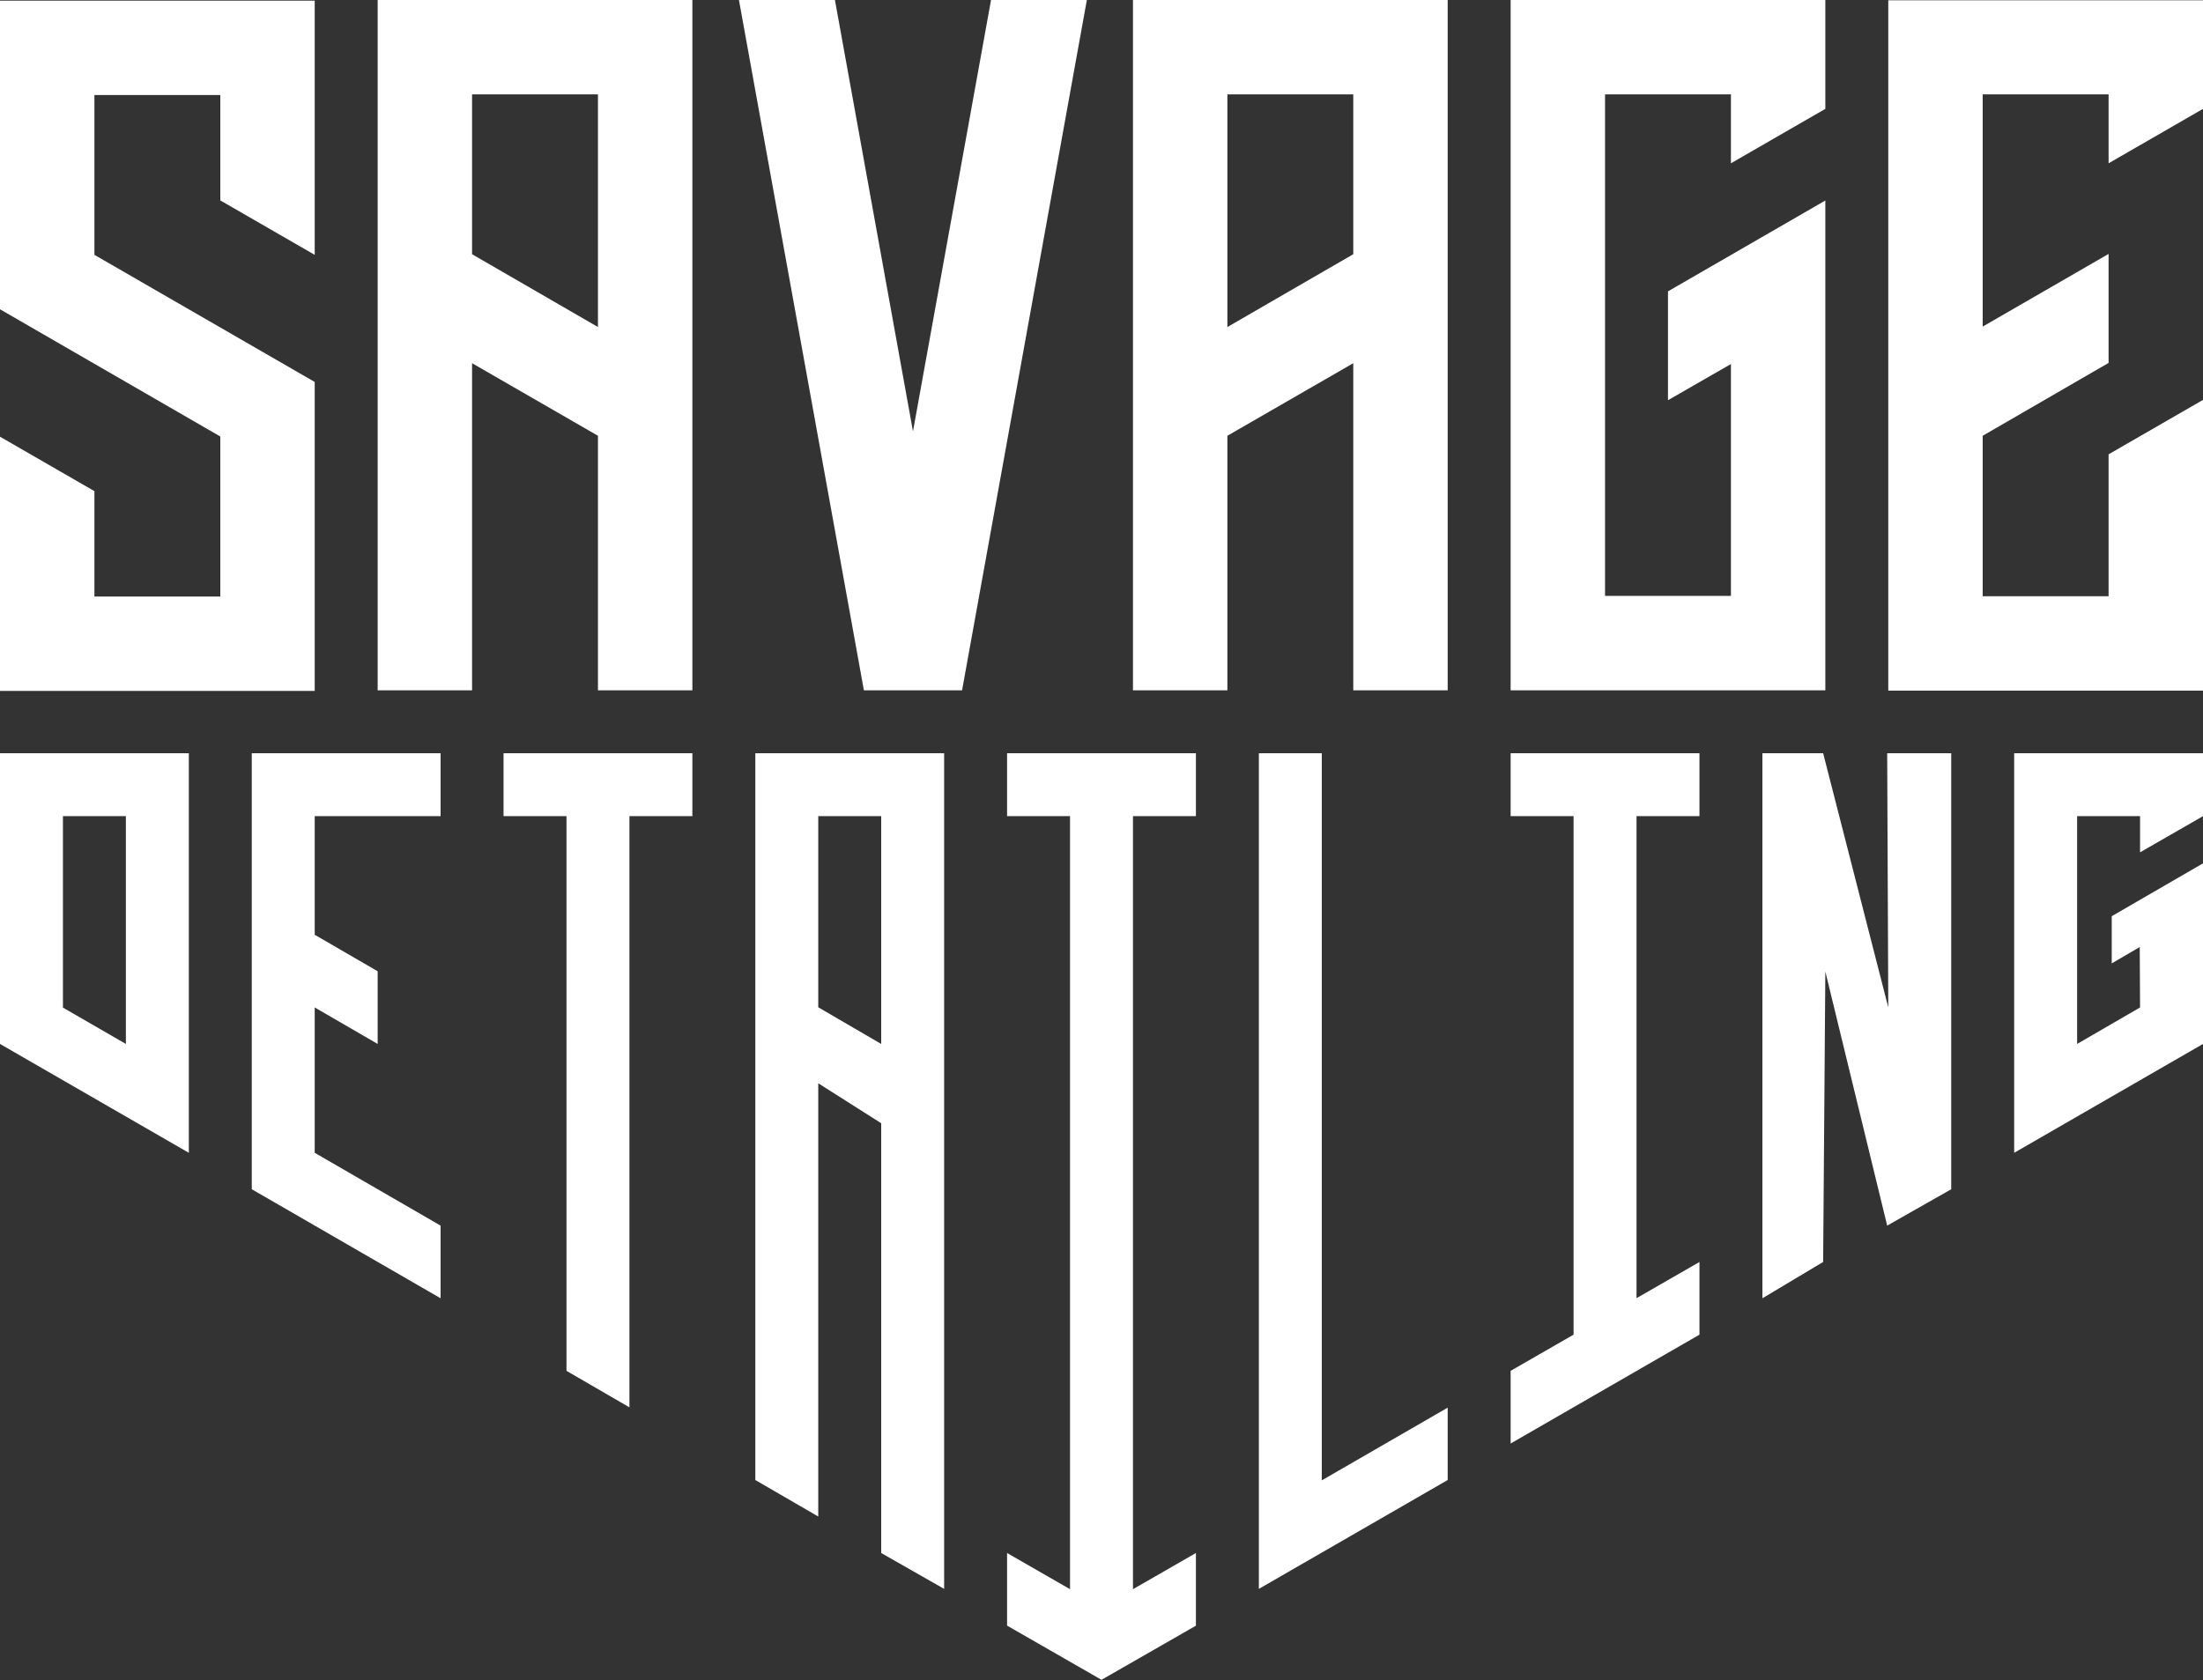
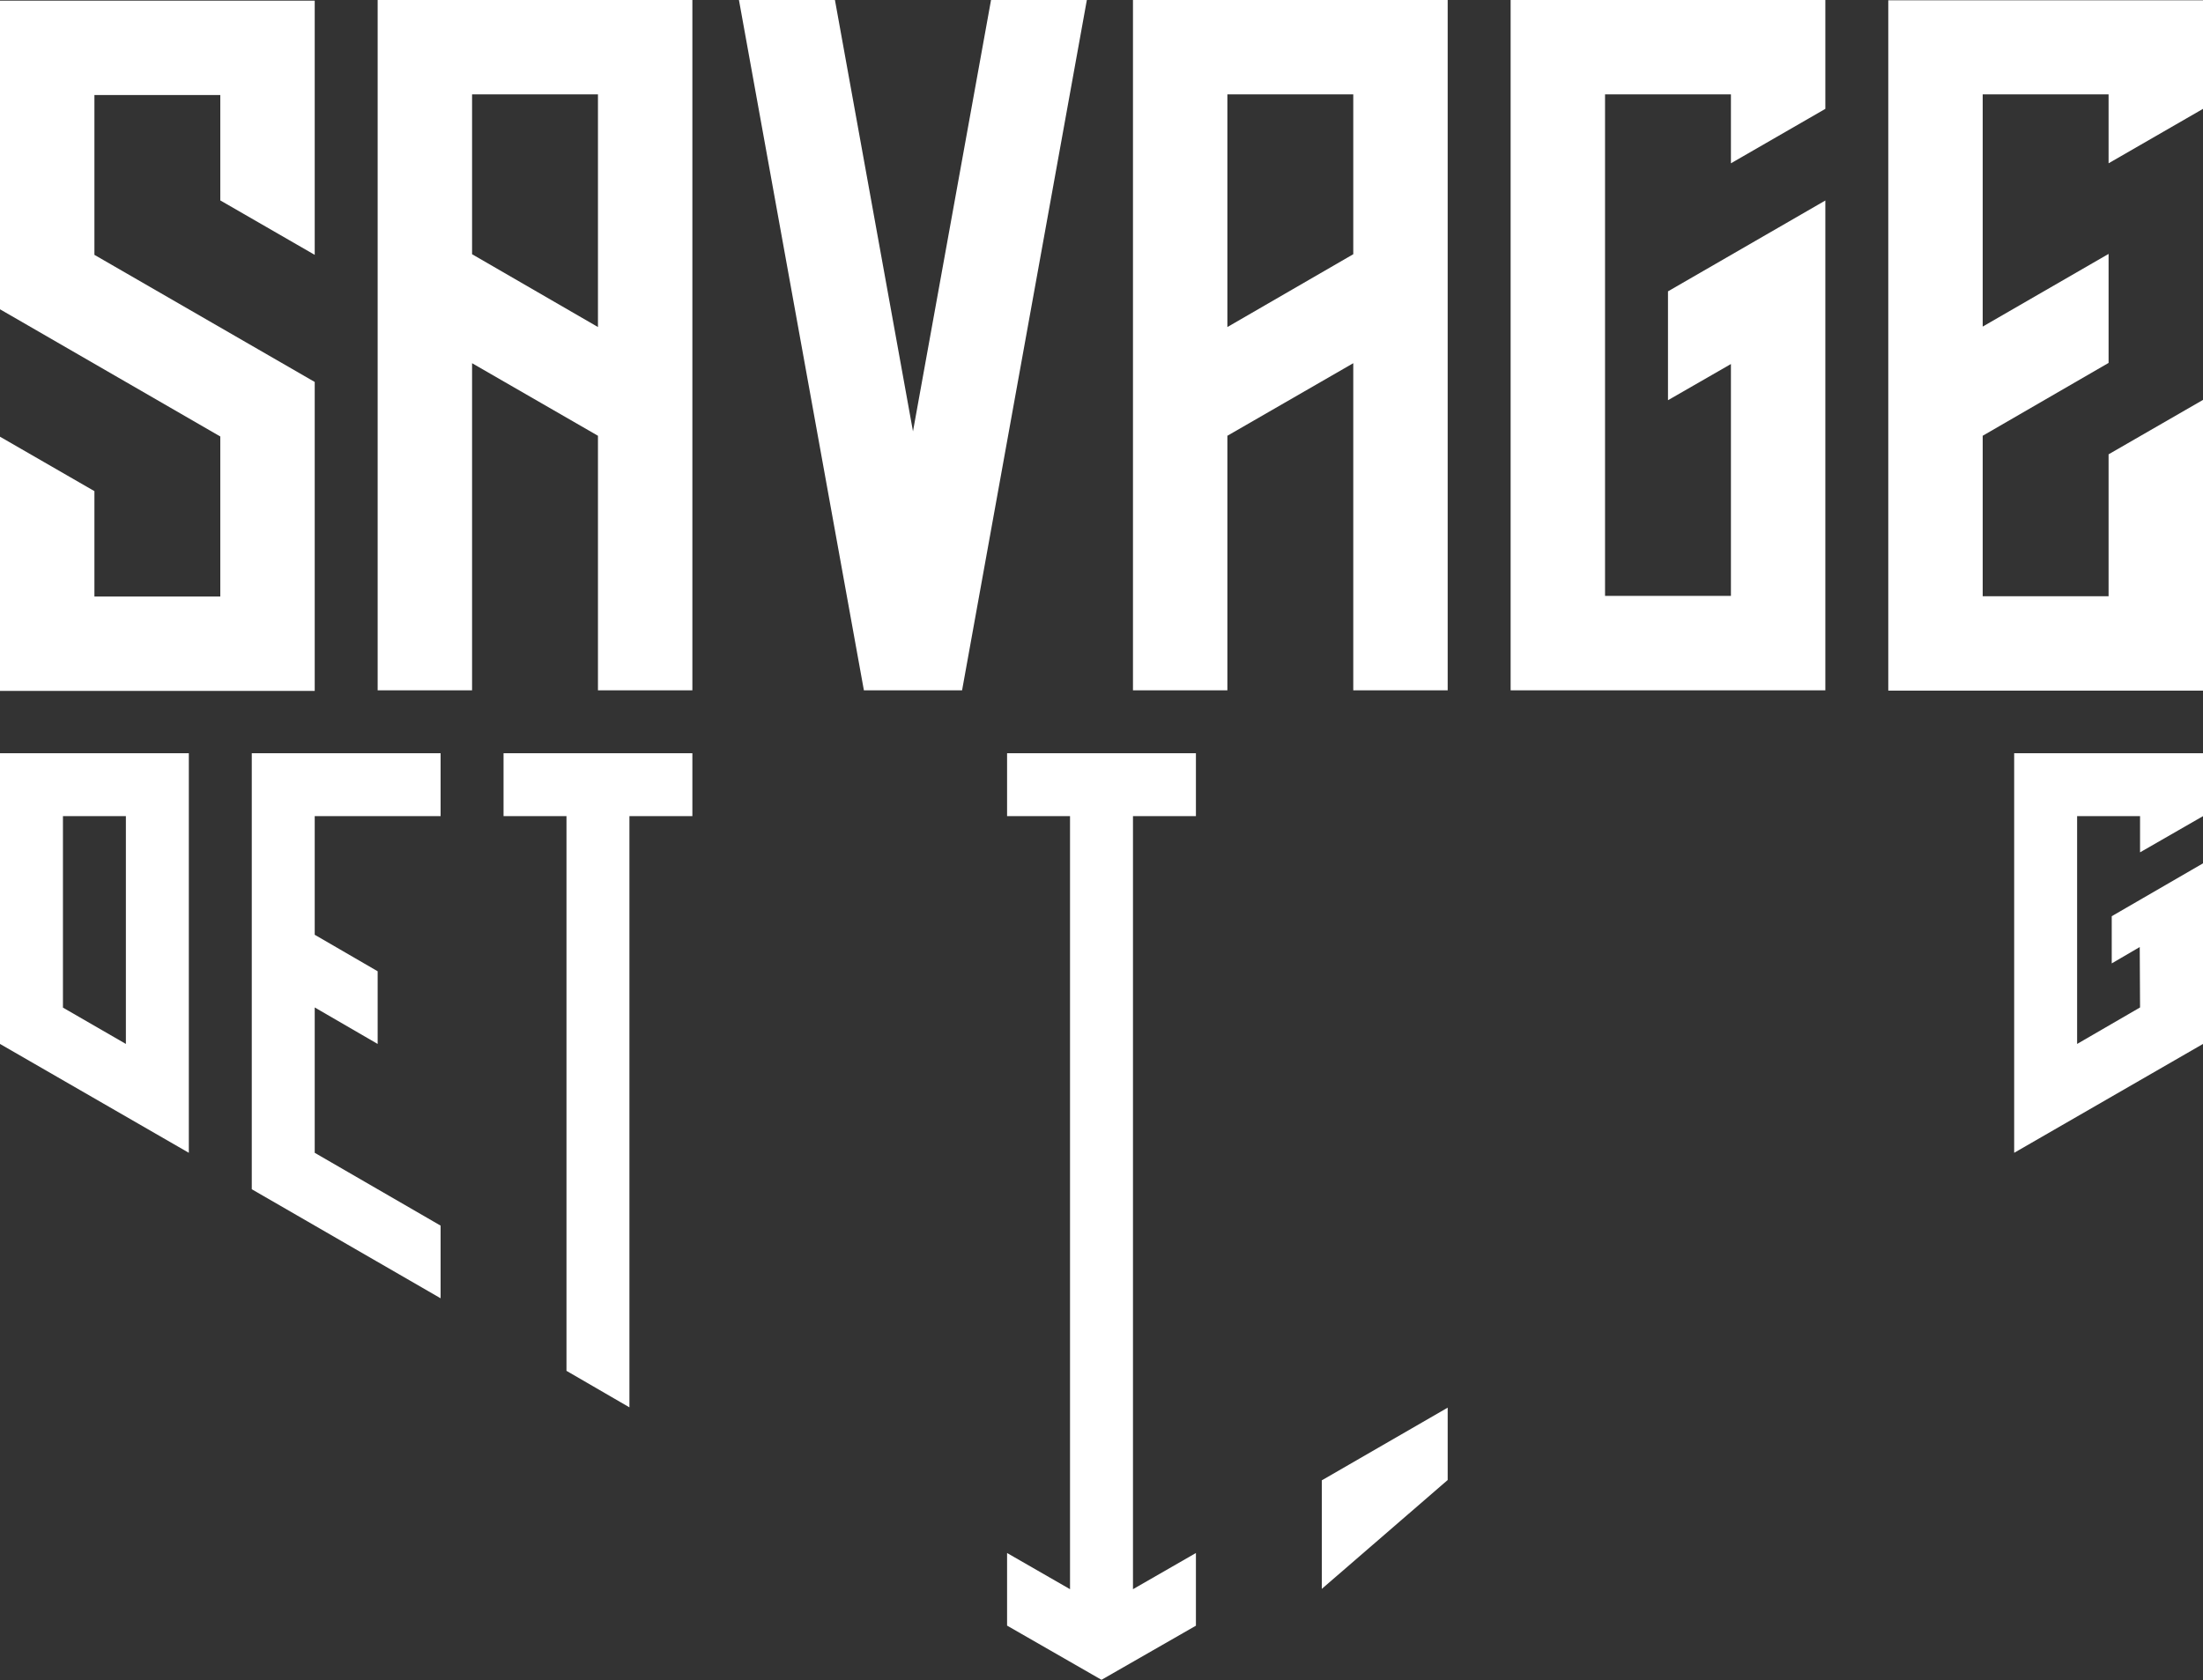
<svg xmlns="http://www.w3.org/2000/svg" width="3500" height="2670" viewBox="0 0 3500 2670" fill="none">
  <rect x="0" y="0" width="3500" height="2670" fill="#333333" stroke="none" />
  <g clip-path="url(#clip0_369_214)">
    <path d="M3500 1197H3200V1832L3500 1659V1372L3355 1456V1531L3399.5 1505L3400 1601L3300 1659V1297H3400V1354.5L3500 1297V1197Z" fill="white" />
-     <path d="M3100 1197H2998.25L3000 1601L2896.5 1197H2800V2063.18L2896.5 2005.5L2900 1544L2998.25 1947.7L3100 1889.9V1197Z" fill="white" />
-     <path d="M2700 1197H2400V1297H2500V2121L2400 2178.5V2294L2700 2121V2005.5L2600 2063V1297H2700V1197Z" fill="white" />
-     <path d="M2100 1197H2000V2525L2300 2352V2237L2100 2352.5V1197Z" fill="white" />
+     <path d="M2100 1197V2525L2300 2352V2237L2100 2352.5V1197Z" fill="white" />
    <path d="M1600 1197H1900V1297H1800V2525.5L1900 2468V2583.5L1750 2669.5L1600 2583.38V2468L1700 2525.5V1297H1600V1197Z" fill="white" />
-     <path d="M1200 1197H1500V2525L1400 2468V1785L1300 1721.5V2410L1200 2352V1542.5L1400 1659V1297H1300V1620L1200 1564V1197Z" fill="white" />
    <path d="M800 1197H1100V1297H1000V2236.5L900 2178.5V1297H800V1197Z" fill="white" />
    <path d="M400 1197H700V1297H500V1485.5L600 1543.5V1659L500 1601V1832L700 1947.72V2063.18L400 1889.9V1197Z" fill="white" />
    <path d="M0 1197H300V1832L0 1659V1543.5L200 1659V1297H100V1605.5L0 1548V1197Z" fill="white" />
    <path d="M3000 0.5H3500V173L3350 259.5V150H3150V519L3350 403.5V576.736L3150 692.5V947.5H3350V722L3500 635.5V1097.5H3000V0.5Z" fill="white" />
    <path d="M2400 0H2900V173L2750 259.5V150H2550V947H2750V578.5L2650 636V463L2900 318.633V1097H2400L2400 0Z" fill="white" />
    <path d="M2300 0H1800L1800 640.5L1950 551V150H2150V404L1800 606.5L1800 1097H1950V692.5L2150 577.186V1097H2300V0Z" fill="white" />
    <path d="M1326.5 0L1450.5 685.5L1574.5 0H1726.73L1528.5 1097H1372.5L1174 0H1326.5Z" fill="white" />
    <path d="M600 0H1100L1100 640.5L950 551V150H750V404L1100 606.5L1100 1097H950V692.5L750 577.186V1097H600V0Z" fill="white" />
    <path d="M0 1H500V405L350 318.5V151H150V405L500 607V1098H0V694L150 780.5V948H350V693.658L0 491.5V1Z" fill="white" />
  </g>
  <defs>
    <clipPath id="clip0_369_214">
      <rect width="3500" height="2670" fill="white" />
    </clipPath>
  </defs>
</svg>